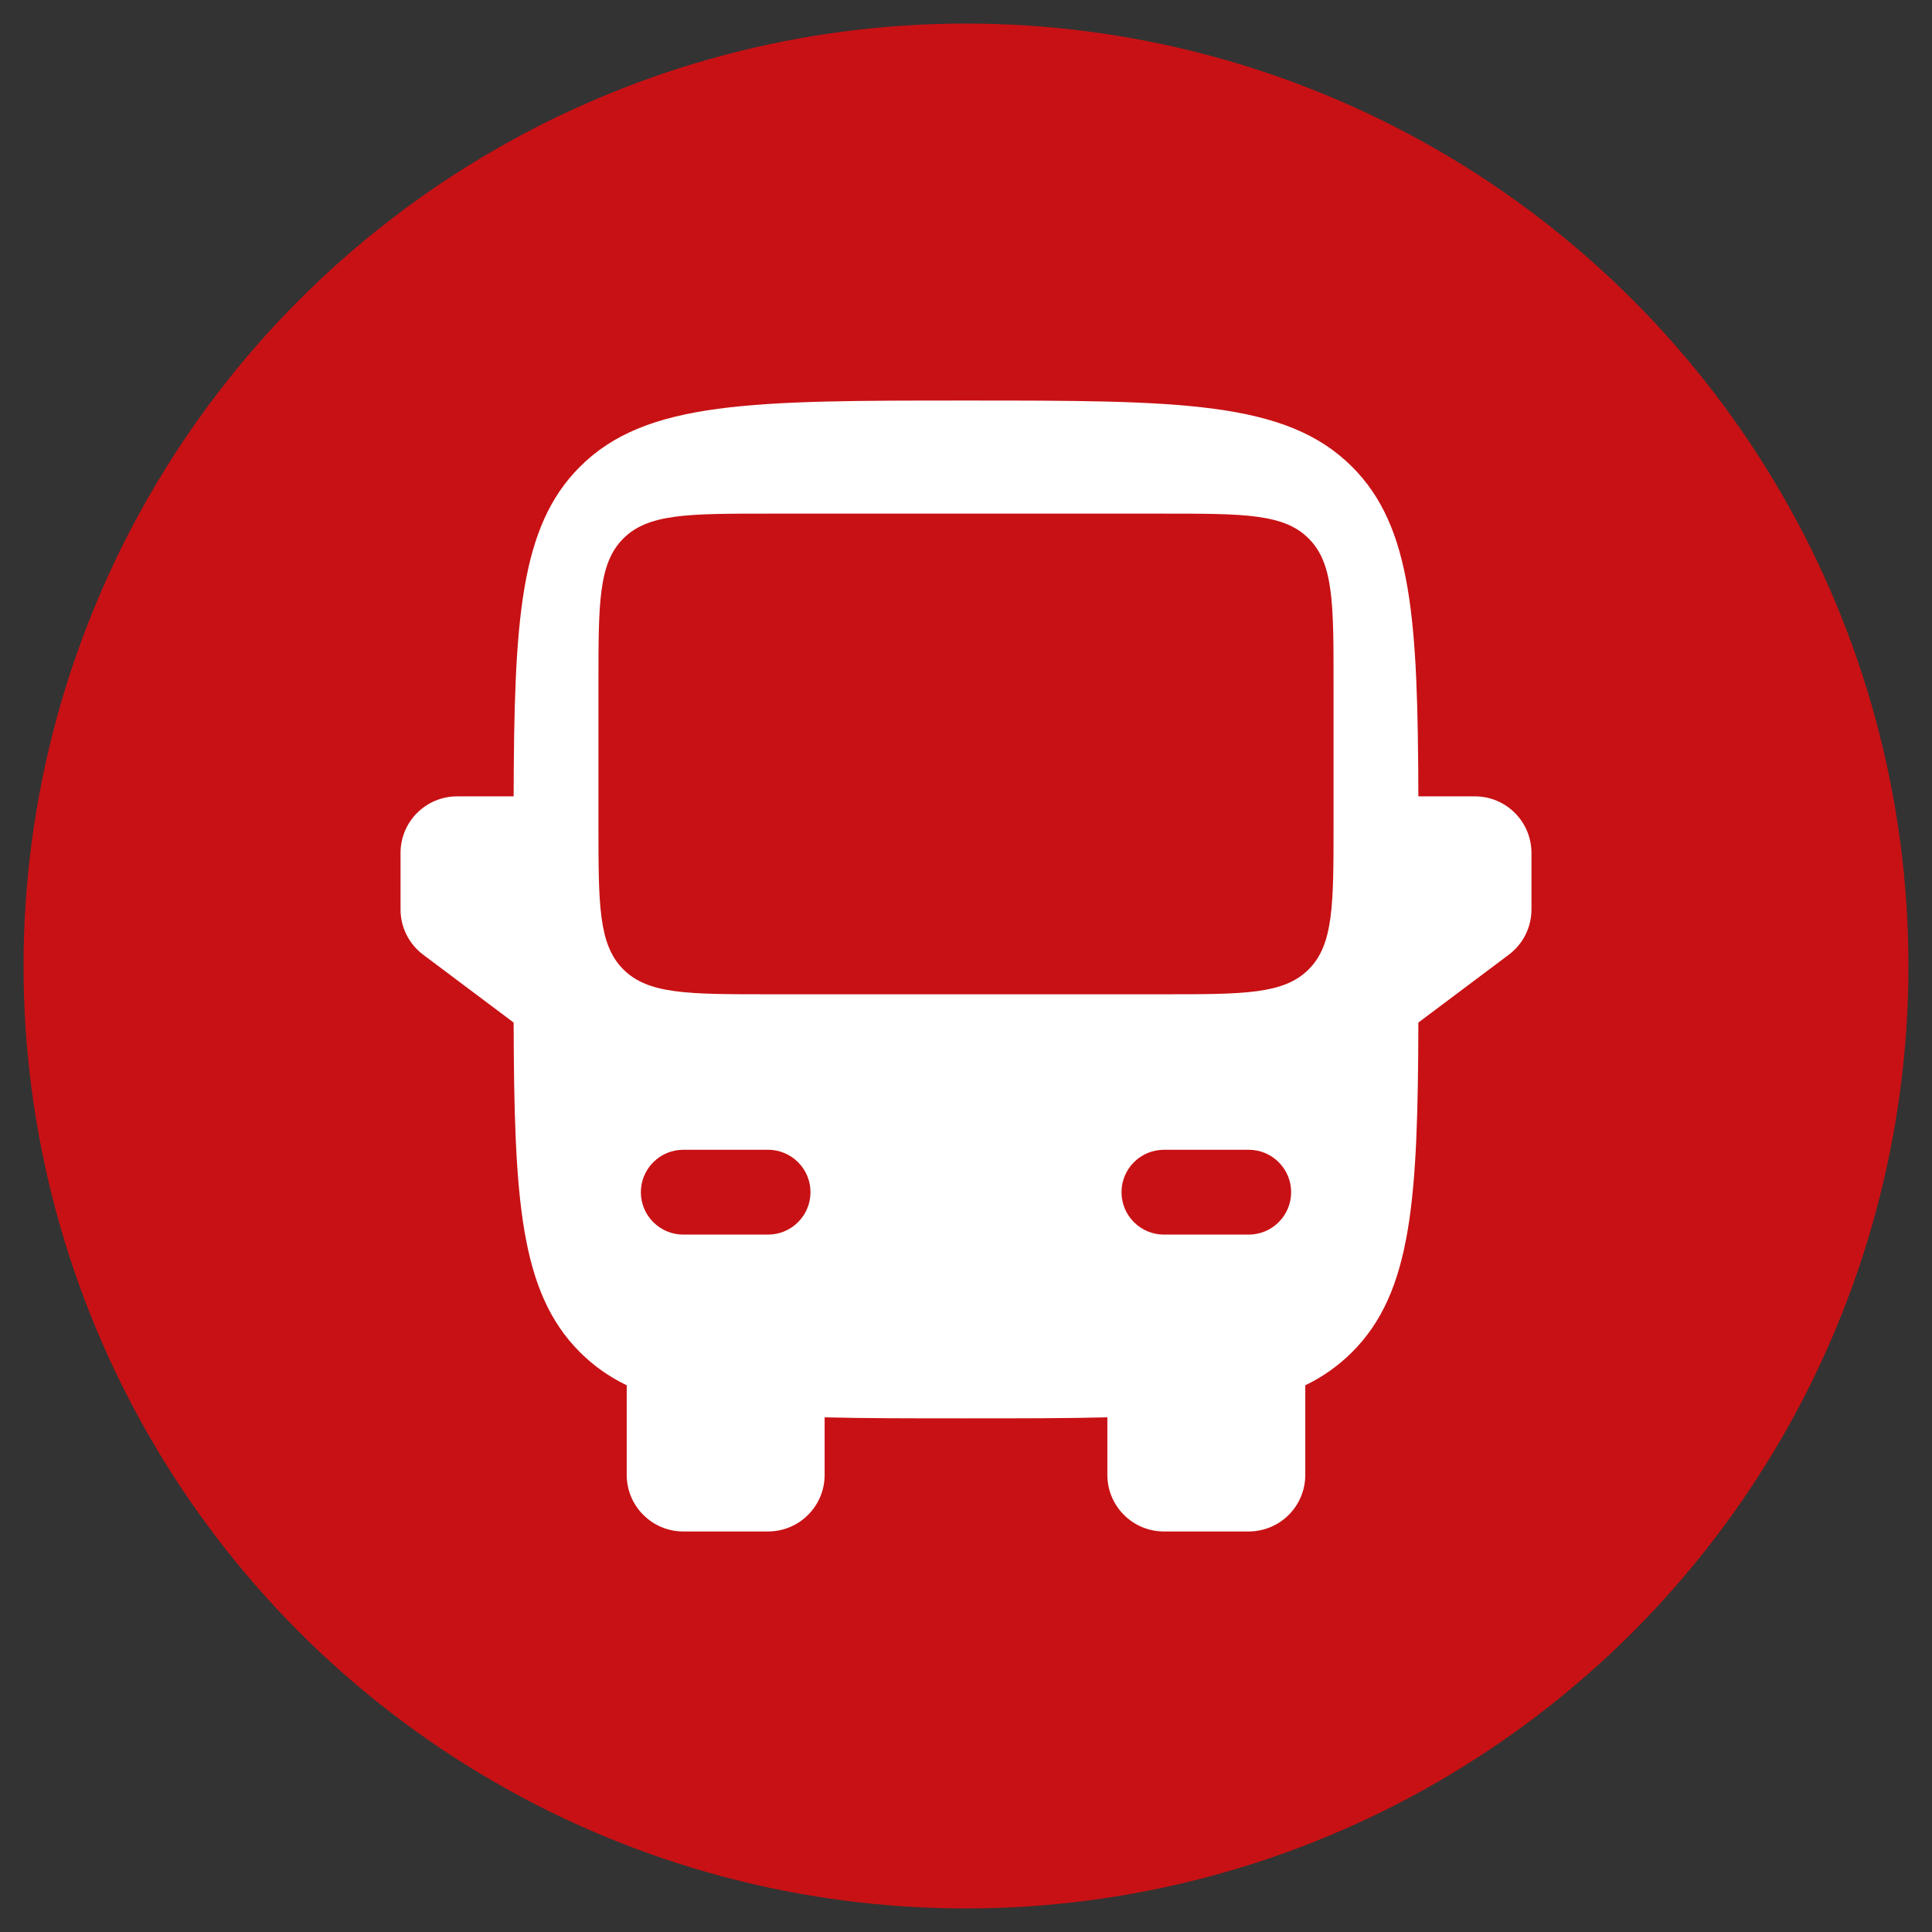
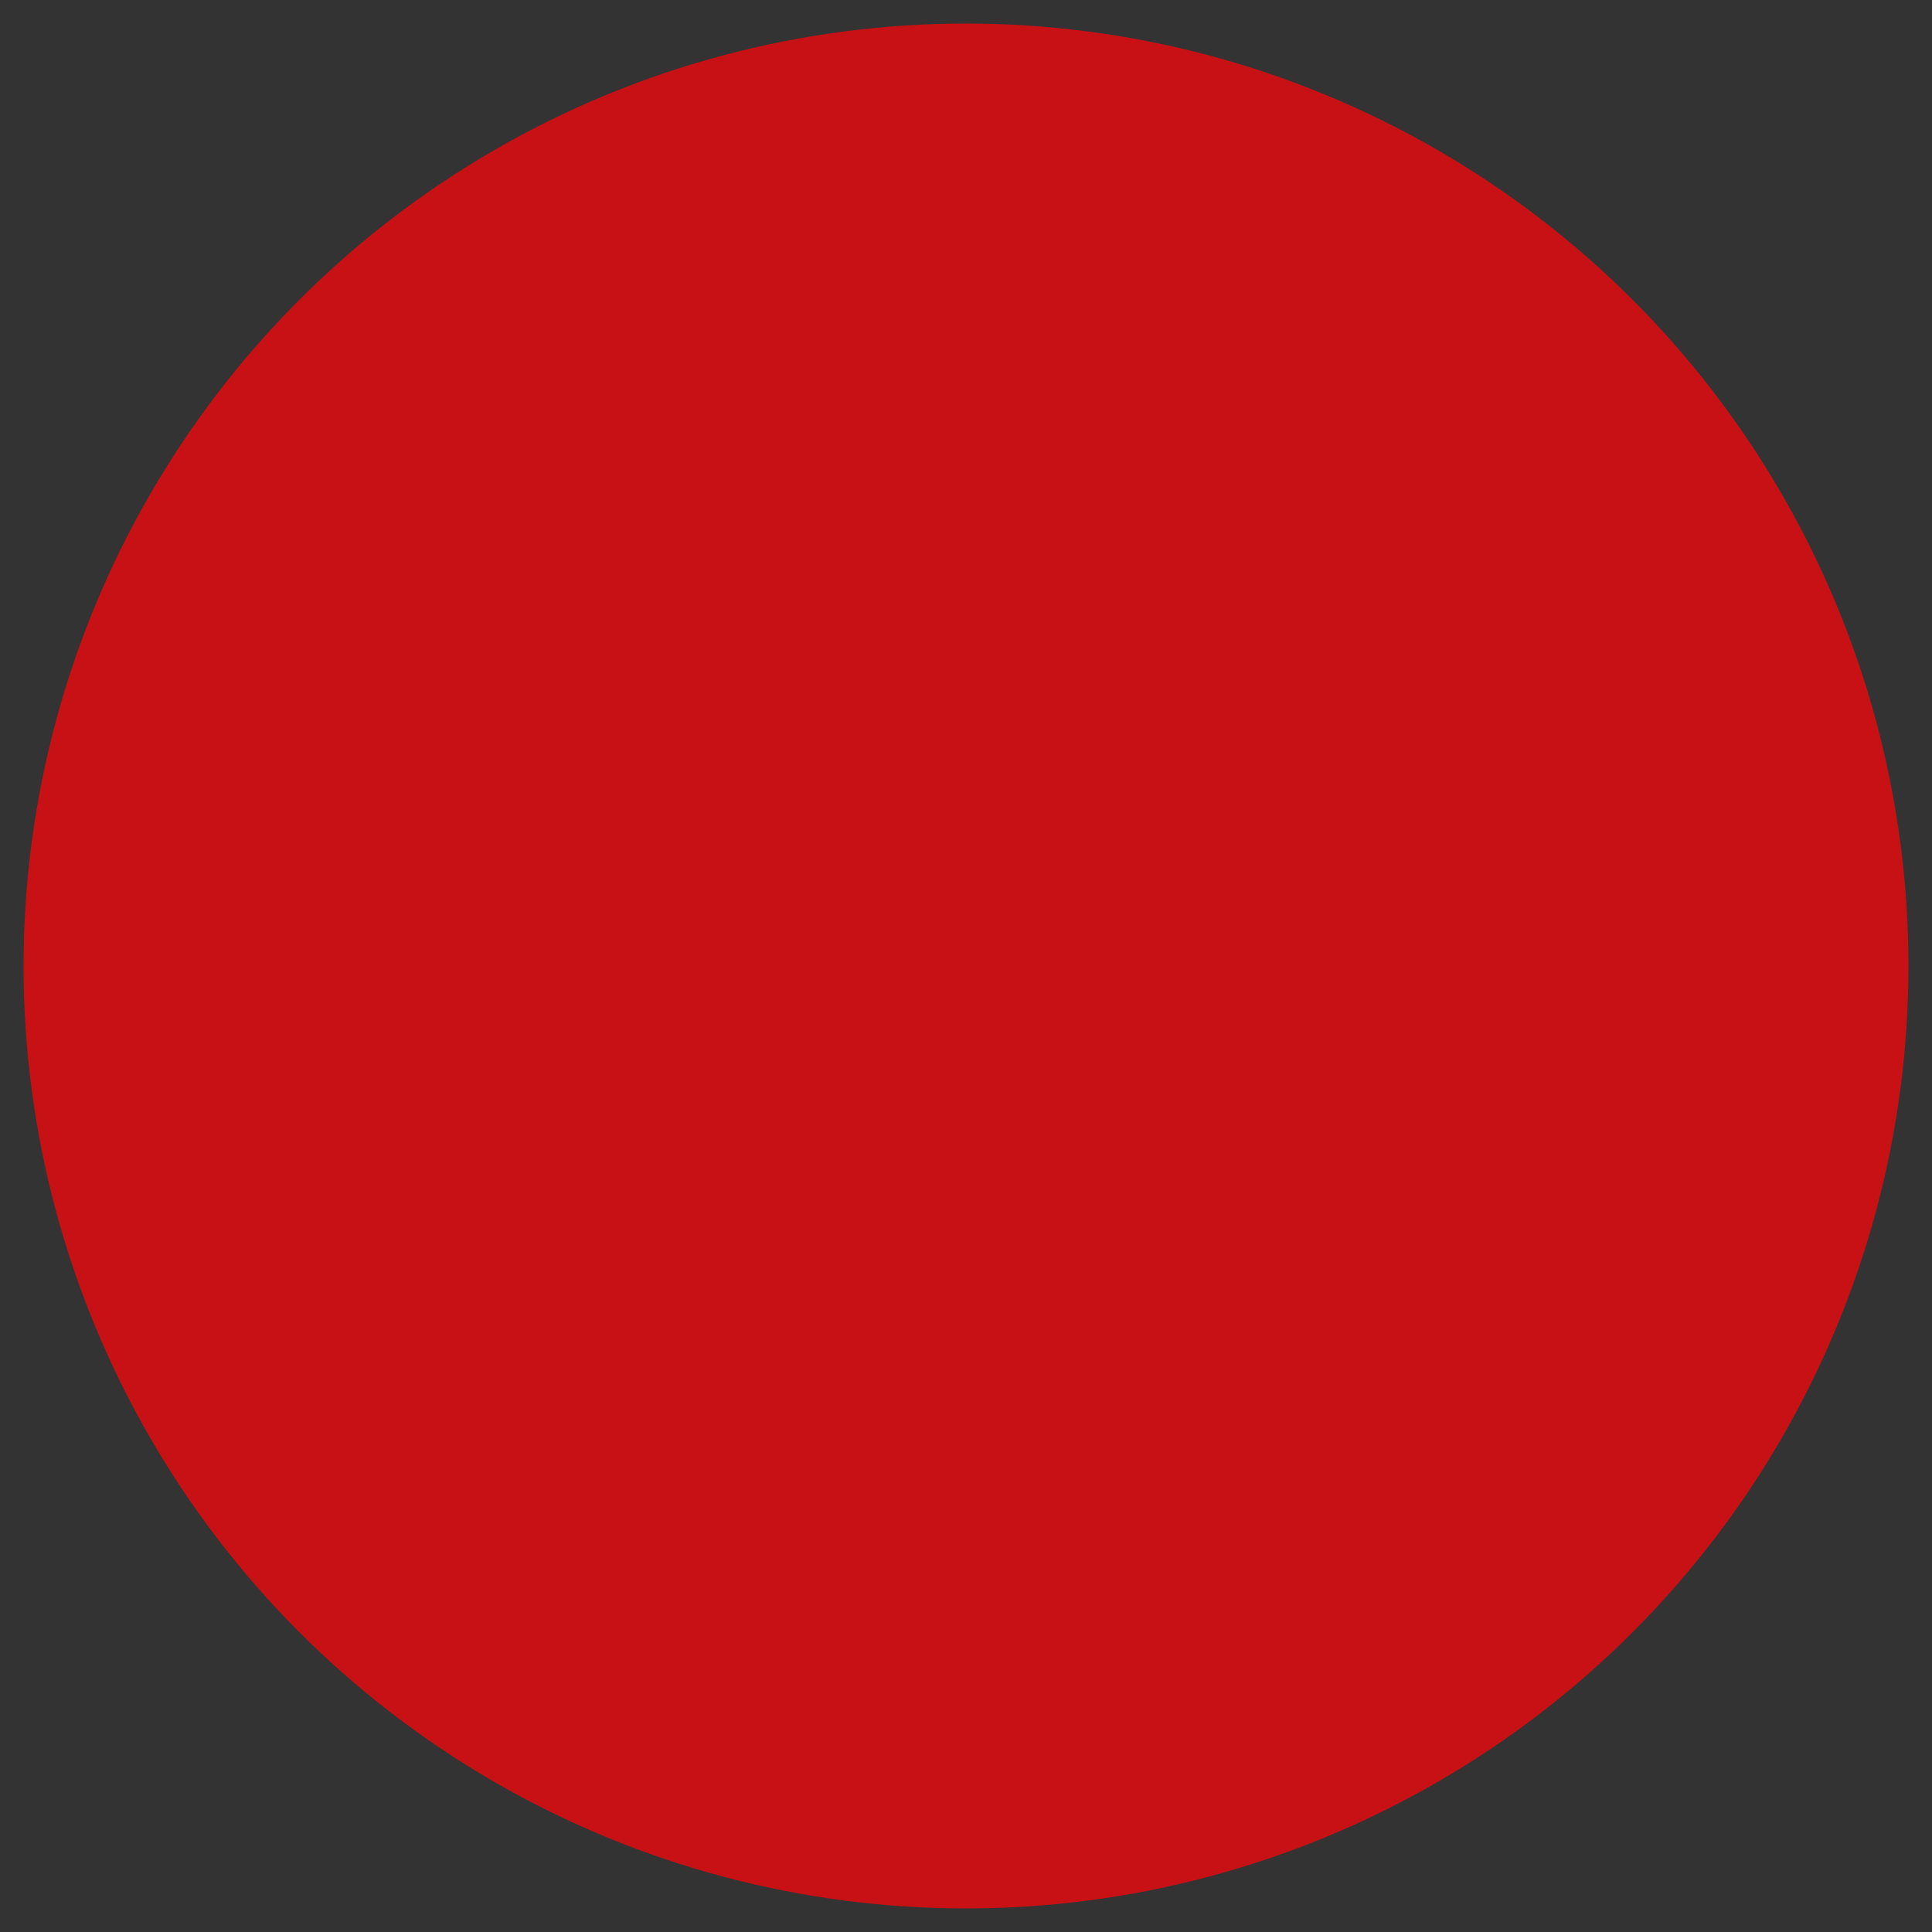
<svg xmlns="http://www.w3.org/2000/svg" width="41" height="41" viewBox="0 0 41 41" fill="none">
  <rect x="0" y="0" width="41" height="41" fill="#333333" stroke="none" />
  <g id="Group 118">
    <circle id="Ellipse 1" cx="20.5" cy="20.5" r="20" fill="#C81114" />
-     <path id="Vector" fill-rule="evenodd" clip-rule="evenodd" d="M20.5 8.5C15.975 8.5 13.712 8.5 12.306 9.906C11.03 11.182 10.912 13.163 10.9 16.9H9.7C9.382 16.9 9.077 17.026 8.851 17.252C8.626 17.477 8.5 17.782 8.5 18.1V19.3C8.5 19.486 8.543 19.67 8.627 19.837C8.71 20.003 8.831 20.148 8.98 20.26L10.9 21.7C10.912 25.437 11.03 27.418 12.306 28.694C12.597 28.985 12.923 29.216 13.3 29.398V31.3C13.3 31.618 13.426 31.924 13.652 32.148C13.877 32.374 14.182 32.5 14.5 32.5H16.3C16.618 32.5 16.924 32.374 17.148 32.148C17.374 31.924 17.5 31.618 17.5 31.3V30.078C18.372 30.1 19.365 30.1 20.5 30.1C21.635 30.1 22.628 30.1 23.5 30.078V31.3C23.5 31.618 23.626 31.924 23.852 32.148C24.076 32.374 24.382 32.5 24.7 32.5H26.5C26.818 32.5 27.123 32.374 27.349 32.148C27.574 31.924 27.7 31.618 27.7 31.3V29.398C28.069 29.221 28.404 28.983 28.694 28.694C29.97 27.418 30.089 25.437 30.1 21.7L32.02 20.26C32.169 20.148 32.29 20.003 32.373 19.837C32.457 19.67 32.5 19.486 32.5 19.3V18.1C32.5 17.782 32.374 17.477 32.148 17.252C31.924 17.026 31.618 16.9 31.3 16.9H30.1C30.088 13.163 29.97 11.182 28.694 9.906C27.288 8.5 25.025 8.5 20.5 8.5ZM12.7 17.5C12.7 19.197 12.7 20.045 13.228 20.572C13.755 21.1 14.603 21.1 16.3 21.1H24.7C26.397 21.1 27.245 21.1 27.772 20.572C28.3 20.045 28.3 19.197 28.3 17.5V14.5C28.3 12.803 28.3 11.955 27.772 11.428C27.246 10.9 26.398 10.9 24.7 10.9H16.3C14.603 10.9 13.755 10.9 13.228 11.428C12.7 11.954 12.7 12.802 12.7 14.5V17.5ZM13.6 25.3C13.6 25.061 13.695 24.832 13.864 24.664C14.032 24.495 14.261 24.4 14.5 24.4H16.3C16.539 24.4 16.768 24.495 16.936 24.664C17.105 24.832 17.2 25.061 17.2 25.3C17.2 25.539 17.105 25.768 16.936 25.936C16.768 26.105 16.539 26.2 16.3 26.2H14.5C14.261 26.2 14.032 26.105 13.864 25.936C13.695 25.768 13.6 25.539 13.6 25.3ZM27.4 25.3C27.4 25.061 27.305 24.832 27.136 24.664C26.968 24.495 26.739 24.4 26.5 24.4H24.7C24.461 24.4 24.232 24.495 24.064 24.664C23.895 24.832 23.8 25.061 23.8 25.3C23.8 25.539 23.895 25.768 24.064 25.936C24.232 26.105 24.461 26.2 24.7 26.2H26.5C26.739 26.2 26.968 26.105 27.136 25.936C27.305 25.768 27.4 25.539 27.4 25.3Z" fill="white" />
  </g>
</svg>